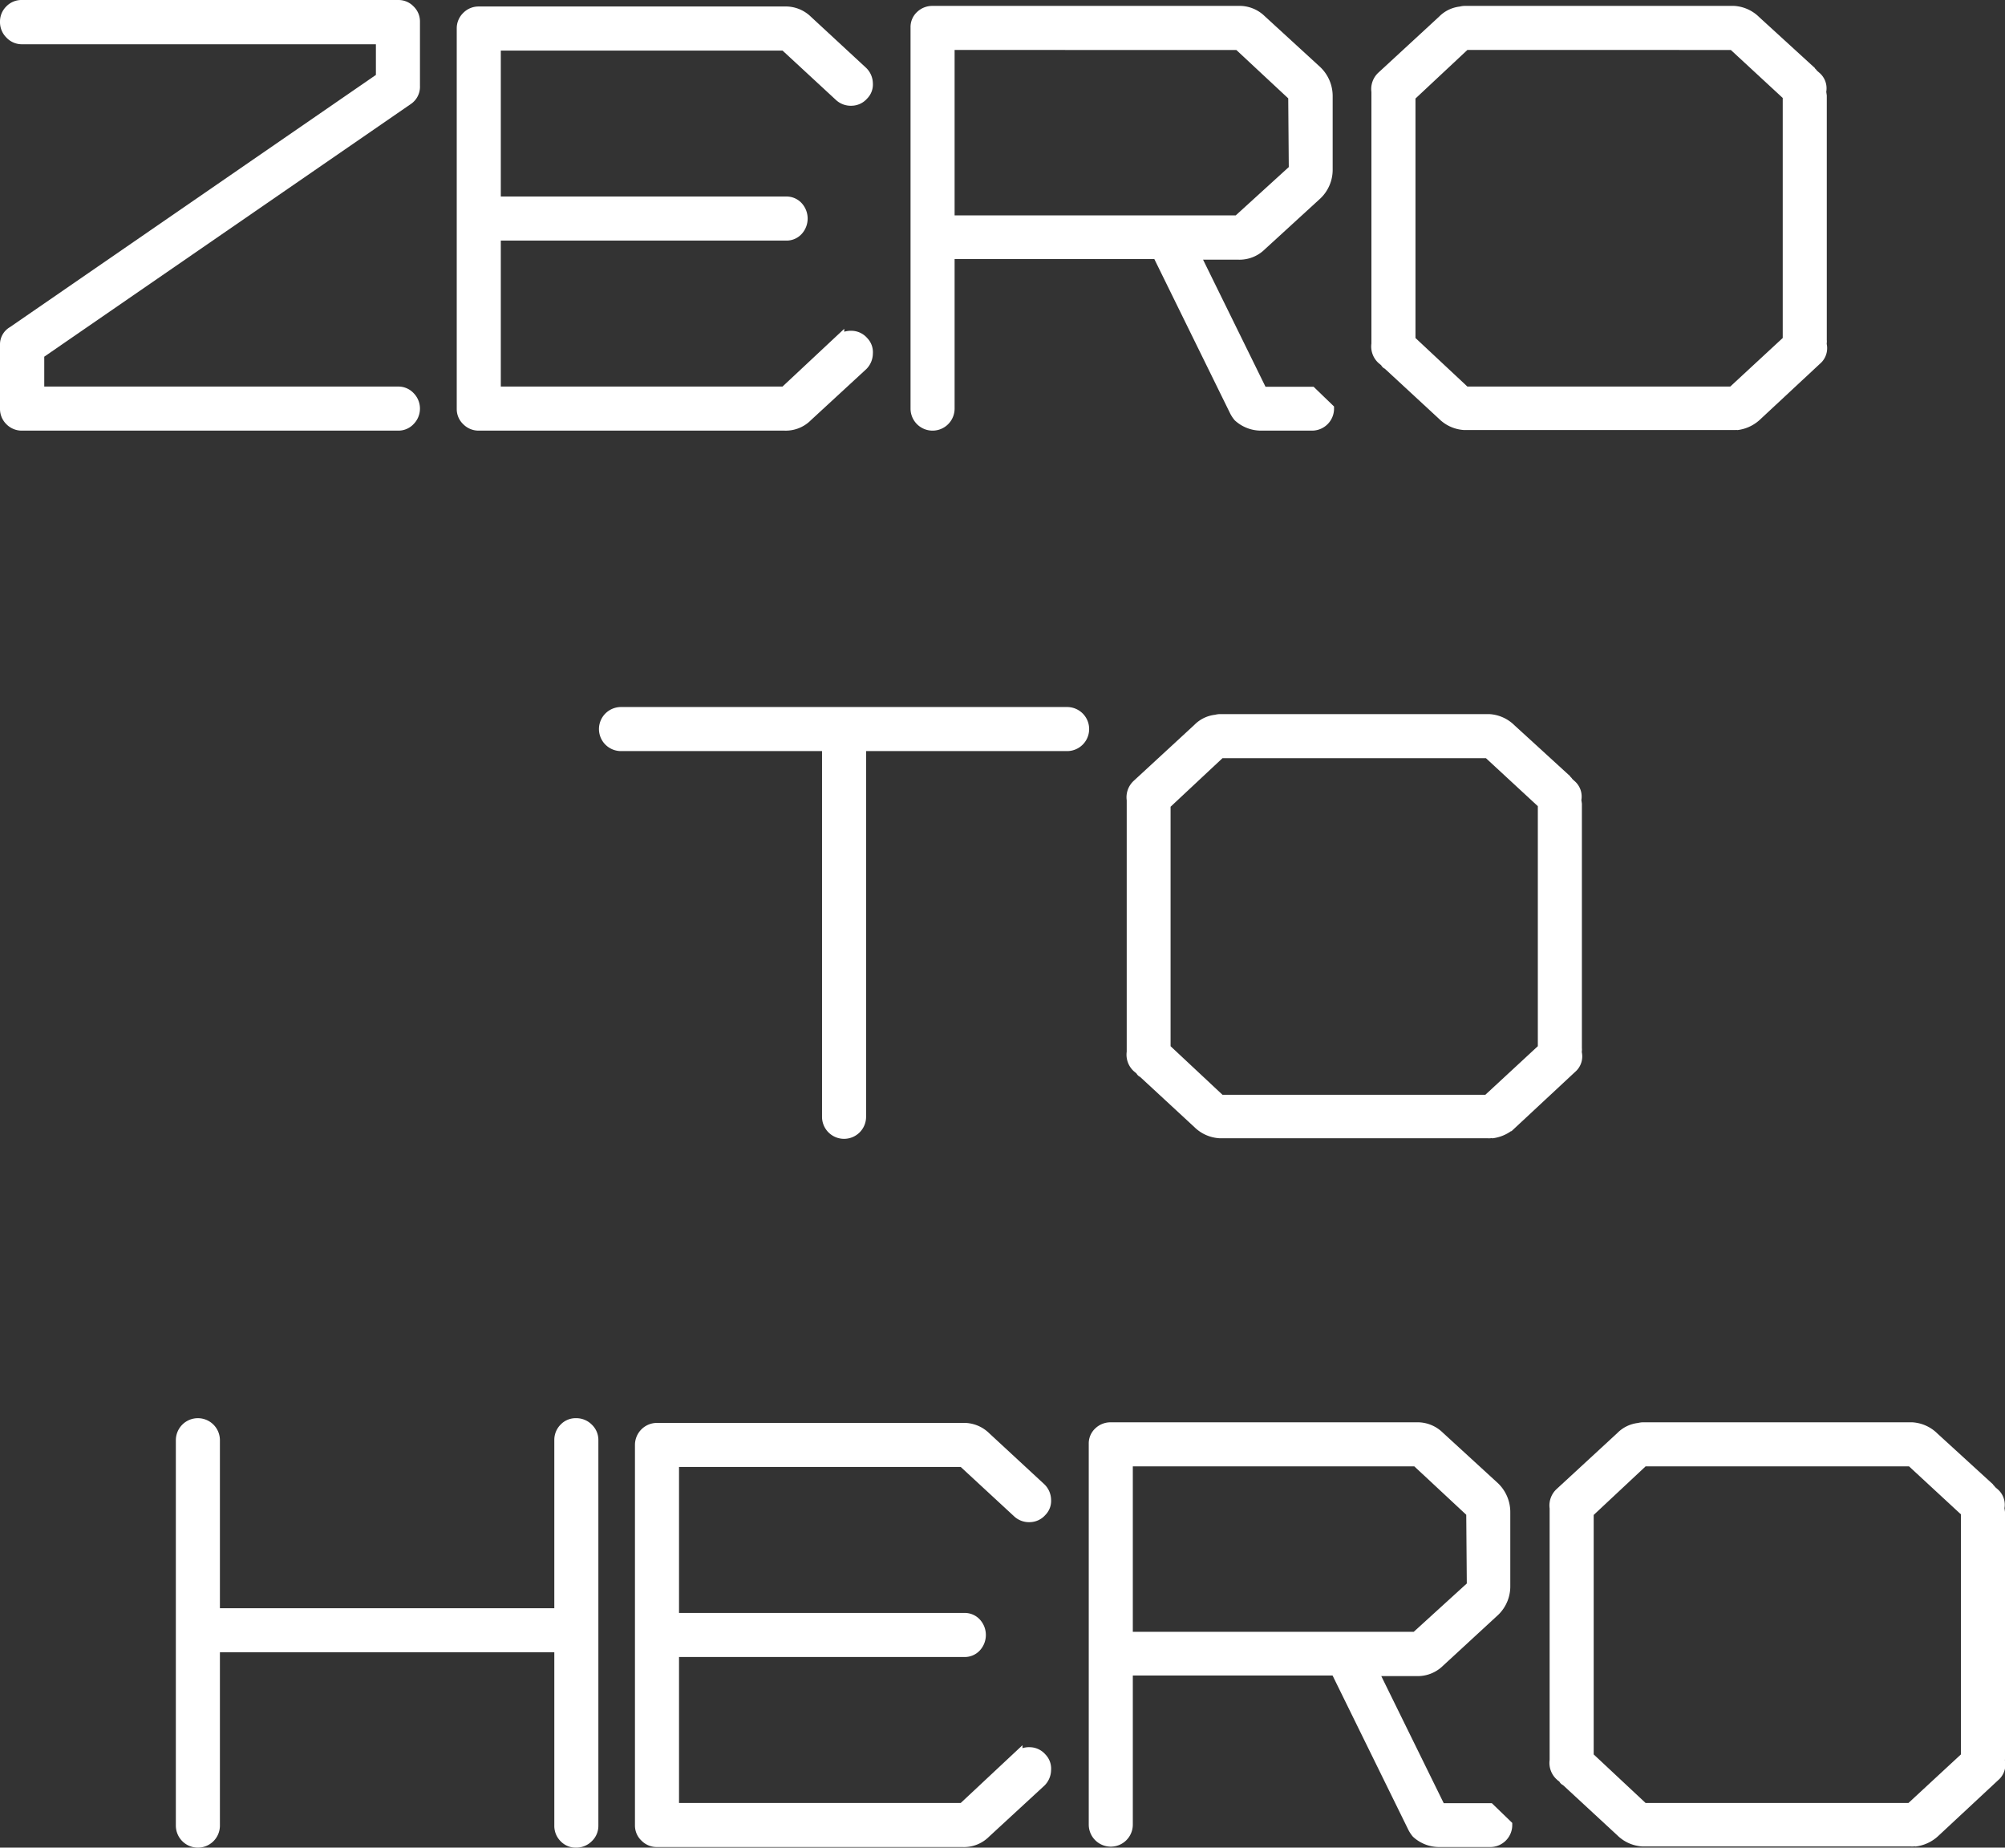
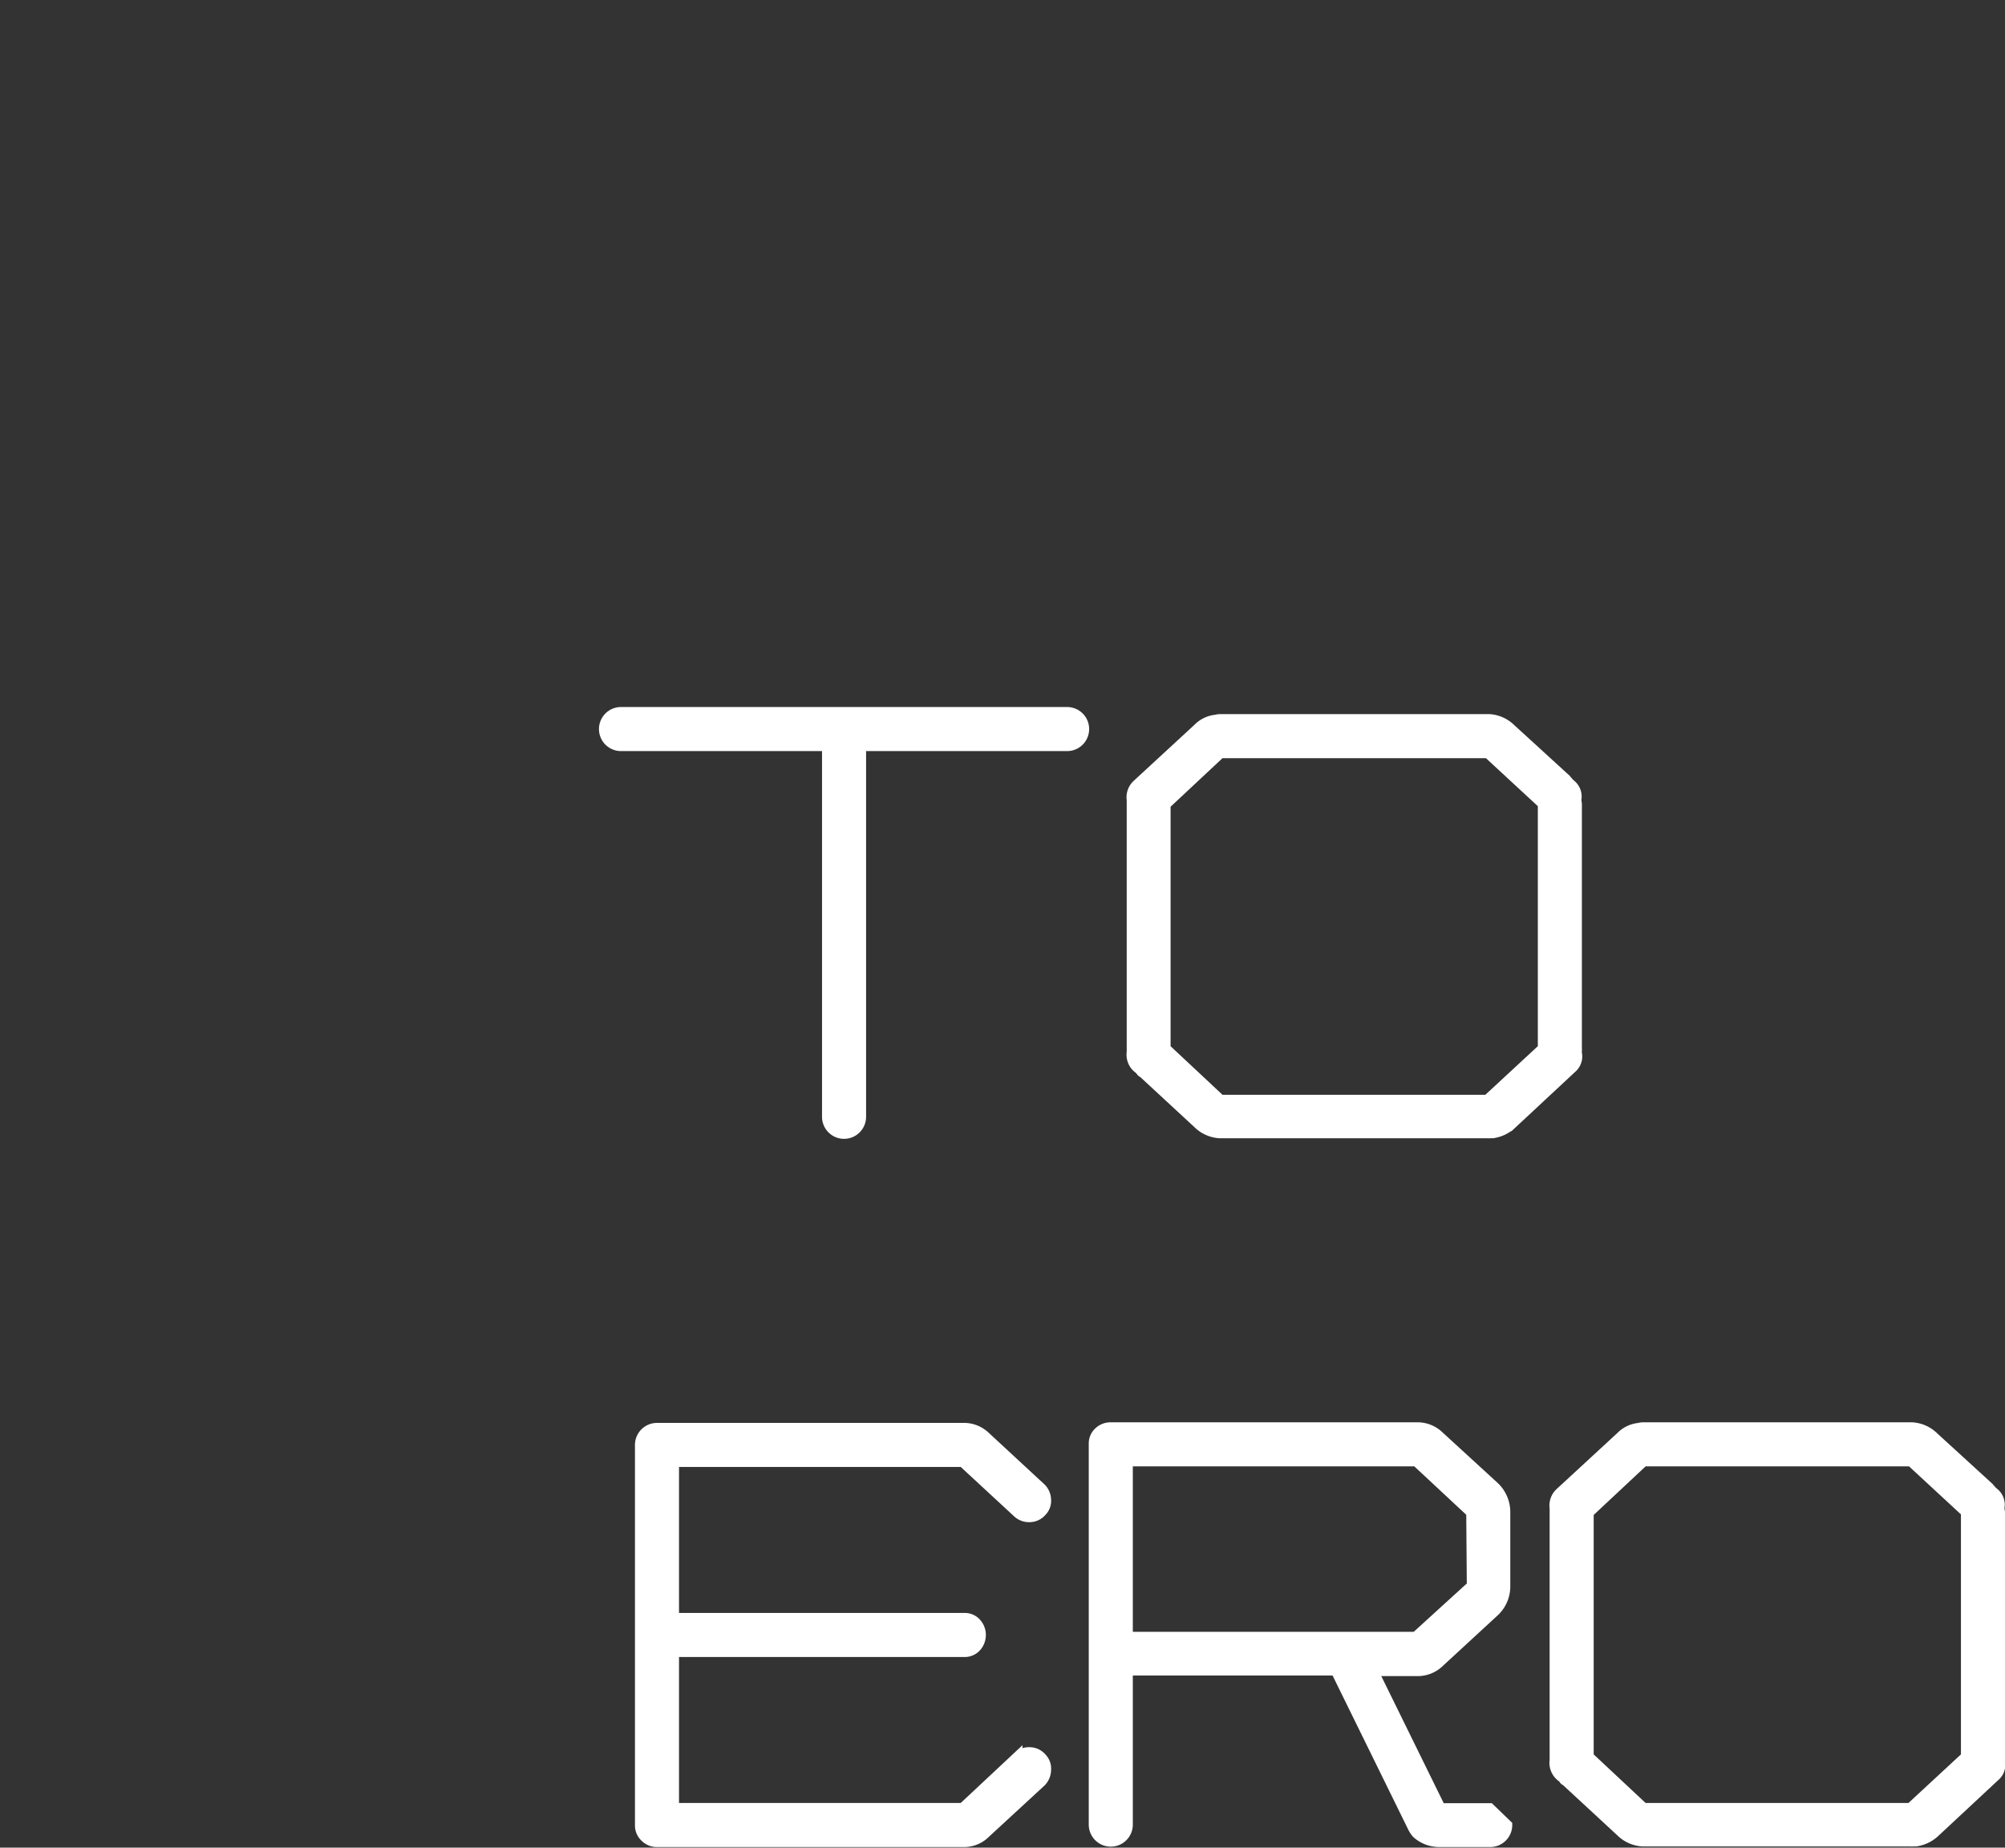
<svg xmlns="http://www.w3.org/2000/svg" viewBox="0 0 203.86 187.84">
  <rect x="0" y="0" width="203.86" height="187.84" fill="#333333" stroke="none" />
  <defs>
    <style>.cls-1{fill:#fff;stroke:#fff;stroke-miterlimit:10;}</style>
  </defs>
  <g id="Layer_2" data-name="Layer 2">
    <g id="Layer_1-2" data-name="Layer 1">
-       <path class="cls-1" d="M40.52.5A1.61,1.61,0,0,1,41.69,1a1.61,1.61,0,0,1,.51,1.17V8.73a1.62,1.62,0,0,1-.72,1.44L4,36V39.8H40.52a1.61,1.61,0,0,1,1.17.51,1.74,1.74,0,0,1,0,2.46,1.61,1.61,0,0,1-1.17.51H2.24A1.68,1.68,0,0,1,1,42.77,1.68,1.68,0,0,1,.5,41.54V35.06a1.53,1.53,0,0,1,.78-1.38L38.72,7.88V4H2.24A1.65,1.65,0,0,1,1,3.46,1.71,1.71,0,0,1,.5,2.21,1.65,1.65,0,0,1,1,1,1.65,1.65,0,0,1,2.24.5Z" />
-       <path class="cls-1" d="M82.1,42.36a3.1,3.1,0,0,1-2.34.92H48.68a1.68,1.68,0,0,1-1.23-.51,1.61,1.61,0,0,1-.51-1.17V2.9a1.68,1.68,0,0,1,.51-1.23,1.68,1.68,0,0,1,1.23-.51H79.76a3.17,3.17,0,0,1,2.34.9l5.64,5.22a1.74,1.74,0,0,1,.51,1.2,1.53,1.53,0,0,1-.45,1.2,1.64,1.64,0,0,1-1.2.57,1.72,1.72,0,0,1-1.26-.45L79.76,4.64H50.42V20.48H79.94a1.58,1.58,0,0,1,1.2.51,1.82,1.82,0,0,1,0,2.46,1.58,1.58,0,0,1-1.2.51H50.42V39.8H79.76l5.58-5.22a1.72,1.72,0,0,1,1.26-.45,1.64,1.64,0,0,1,1.2.57,1.57,1.57,0,0,1,.45,1.23,1.77,1.77,0,0,1-.51,1.23Z" />
-       <path class="cls-1" d="M135.14,41.54a1.74,1.74,0,0,1-1.74,1.74h-5.16a3.43,3.43,0,0,1-2.34-.9,3.15,3.15,0,0,1-.36-.54l-7.86-16H96.56V41.54a1.74,1.74,0,0,1-3.48,0V2.78a1.58,1.58,0,0,1,.51-1.2,1.73,1.73,0,0,1,1.23-.48H125.9a3.17,3.17,0,0,1,2.34.9l5.64,5.17A3.56,3.56,0,0,1,135,9.76v7.46a3.52,3.52,0,0,1-1.08,2.58L128.24,25a3.17,3.17,0,0,1-2.34.9h-4.38l6.84,13.92h5ZM125.9,22.4v-.06l5.58-5.08.06-.06-.06-7.42-5.58-5.2H96.56V22.4Z" />
-       <path class="cls-1" d="M184.64,7.76a1.58,1.58,0,0,1,.54,1.56l.06.42V34.58a1,1,0,0,1,0,.24,1,1,0,0,0,0,.24,1.58,1.58,0,0,1-.54,1.56l-6.12,5.7a3.58,3.58,0,0,1-1.92.9,1,1,0,0,0-.24,0l-.24,0H148.88a3.45,3.45,0,0,1-2.22-1l-5.58-5.16a.36.36,0,0,1-.24-.24l-.36-.3a1.77,1.77,0,0,1-.54-1.56V9.32a1.77,1.77,0,0,1,.54-1.56l6.18-5.7a3,3,0,0,1,1.86-.9A1.56,1.56,0,0,1,149,1.1h27.3a3.45,3.45,0,0,1,2.22,1l5.58,5.1a.32.32,0,0,0,.12.15.32.32,0,0,1,.12.15Zm-2.88,26.82V9.74l-5.58-5.16H149L143.42,9.8V34.58L149,39.8h27.12Z" />
      <path class="cls-1" d="M85.82,115.28a1.74,1.74,0,0,1-1.74-1.74V75.86H63.14a1.74,1.74,0,0,1,0-3.48H108.5a1.74,1.74,0,0,1,0,3.48H87.56v37.68a1.74,1.74,0,0,1-1.74,1.74Z" />
      <path class="cls-1" d="M159.74,79.76a1.58,1.58,0,0,1,.54,1.56l.06.42v24.84a1,1,0,0,1,0,.24,1,1,0,0,0,0,.24,1.58,1.58,0,0,1-.54,1.56l-6.12,5.7a3.58,3.58,0,0,1-1.92.9,1,1,0,0,0-.24,0,1,1,0,0,1-.24,0H124a3.45,3.45,0,0,1-2.22-1l-5.58-5.16a.36.36,0,0,1-.24-.24l-.36-.3a1.77,1.77,0,0,1-.54-1.56V81.32a1.77,1.77,0,0,1,.54-1.56l6.18-5.7a3,3,0,0,1,1.86-.9,1.56,1.56,0,0,1,.48-.06h27.3a3.45,3.45,0,0,1,2.22,1l5.58,5.1a.32.32,0,0,0,.12.15.32.32,0,0,1,.12.15Zm-2.88,26.82V81.74l-5.58-5.16H124.1l-5.58,5.22v24.78l5.58,5.22h27.12Z" />
-       <path class="cls-1" d="M20.12,187.34a1.74,1.74,0,0,1-1.74-1.74V146.42a1.74,1.74,0,0,1,3.48,0V164h35V146.42a1.7,1.7,0,0,1,.49-1.23,1.61,1.61,0,0,1,1.22-.51,1.72,1.72,0,0,1,1.25.51,1.65,1.65,0,0,1,.52,1.23V185.6a1.65,1.65,0,0,1-.52,1.23,1.72,1.72,0,0,1-1.25.51,1.61,1.61,0,0,1-1.22-.51,1.7,1.7,0,0,1-.49-1.23V167.48h-35V185.6a1.74,1.74,0,0,1-1.74,1.74Z" />
      <path class="cls-1" d="M100.22,186.36a3.1,3.1,0,0,1-2.34.92H66.8a1.68,1.68,0,0,1-1.23-.51,1.61,1.61,0,0,1-.51-1.17V146.9a1.74,1.74,0,0,1,1.74-1.74H97.88a3.17,3.17,0,0,1,2.34.9l5.64,5.22a1.74,1.74,0,0,1,.51,1.2,1.53,1.53,0,0,1-.45,1.2,1.64,1.64,0,0,1-1.2.57,1.72,1.72,0,0,1-1.26-.45l-5.58-5.16H68.54v15.84H98.06a1.58,1.58,0,0,1,1.2.51,1.82,1.82,0,0,1,0,2.46,1.58,1.58,0,0,1-1.2.51H68.54V183.8H97.88l5.58-5.22a1.72,1.72,0,0,1,1.26-.45,1.64,1.64,0,0,1,1.2.57,1.57,1.57,0,0,1,.45,1.23,1.77,1.77,0,0,1-.51,1.23Z" />
      <path class="cls-1" d="M153.26,185.54a1.74,1.74,0,0,1-1.74,1.74h-5.16a3.43,3.43,0,0,1-2.34-.9,3.15,3.15,0,0,1-.36-.54l-7.86-16H114.68v15.66a1.74,1.74,0,0,1-3.48,0V146.78a1.58,1.58,0,0,1,.51-1.2,1.73,1.73,0,0,1,1.23-.48H144a3.17,3.17,0,0,1,2.34.9l5.64,5.17a3.56,3.56,0,0,1,1.08,2.59v7.46A3.52,3.52,0,0,1,152,163.8L146.36,169a3.17,3.17,0,0,1-2.34.9h-4.38l6.84,13.92h5ZM144,166.4v-.06l5.58-5.08.06-.06-.06-7.42-5.58-5.2H114.68V166.4Z" />
      <path class="cls-1" d="M202.76,151.76a1.58,1.58,0,0,1,.54,1.56l.06.42v24.84a1,1,0,0,1,0,.24,1,1,0,0,0,0,.24,1.58,1.58,0,0,1-.54,1.56l-6.12,5.7a3.58,3.58,0,0,1-1.92.9,1,1,0,0,0-.24,0,1,1,0,0,1-.24,0H167a3.45,3.45,0,0,1-2.22-1l-5.58-5.16a.36.36,0,0,1-.24-.24l-.36-.3a1.77,1.77,0,0,1-.54-1.56V153.32a1.77,1.77,0,0,1,.54-1.56l6.18-5.7a3,3,0,0,1,1.86-.9,1.56,1.56,0,0,1,.48-.06h27.3a3.45,3.45,0,0,1,2.22,1l5.58,5.1a.32.32,0,0,0,.12.15.32.32,0,0,1,.12.15Zm-2.88,26.82V153.74l-5.58-5.16H167.12l-5.58,5.22v24.78l5.58,5.22h27.12Z" />
    </g>
  </g>
</svg>